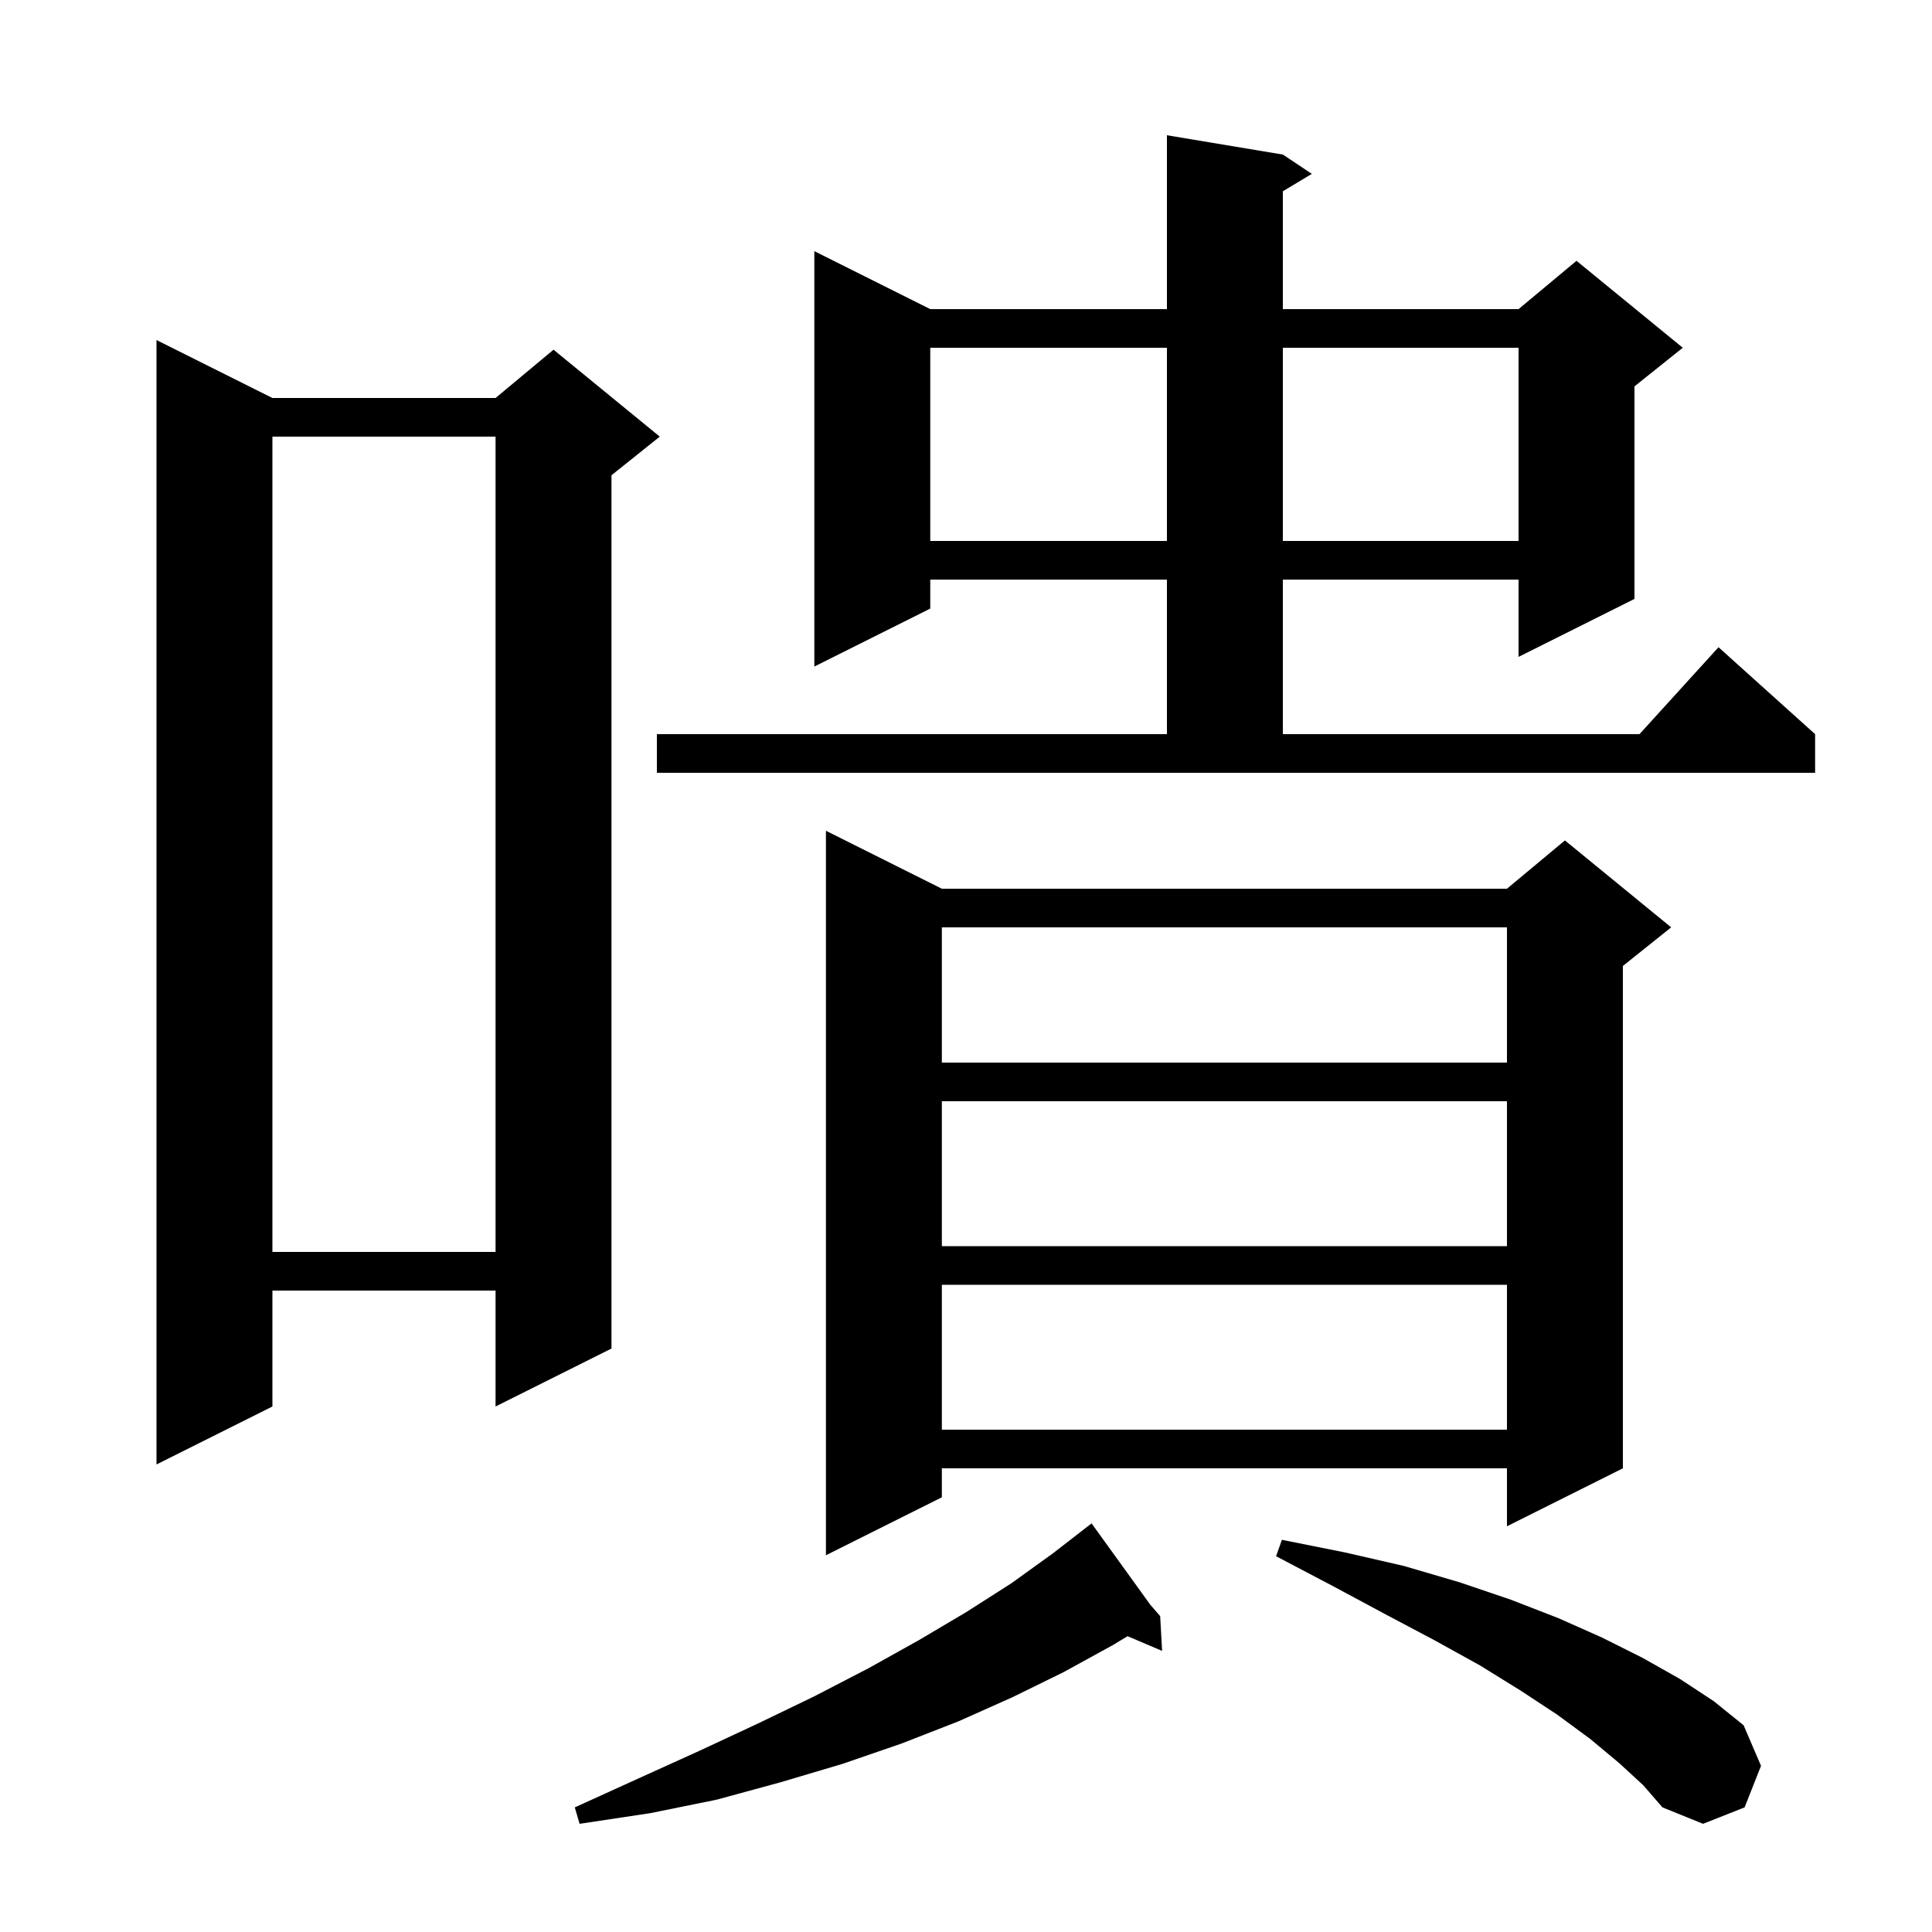
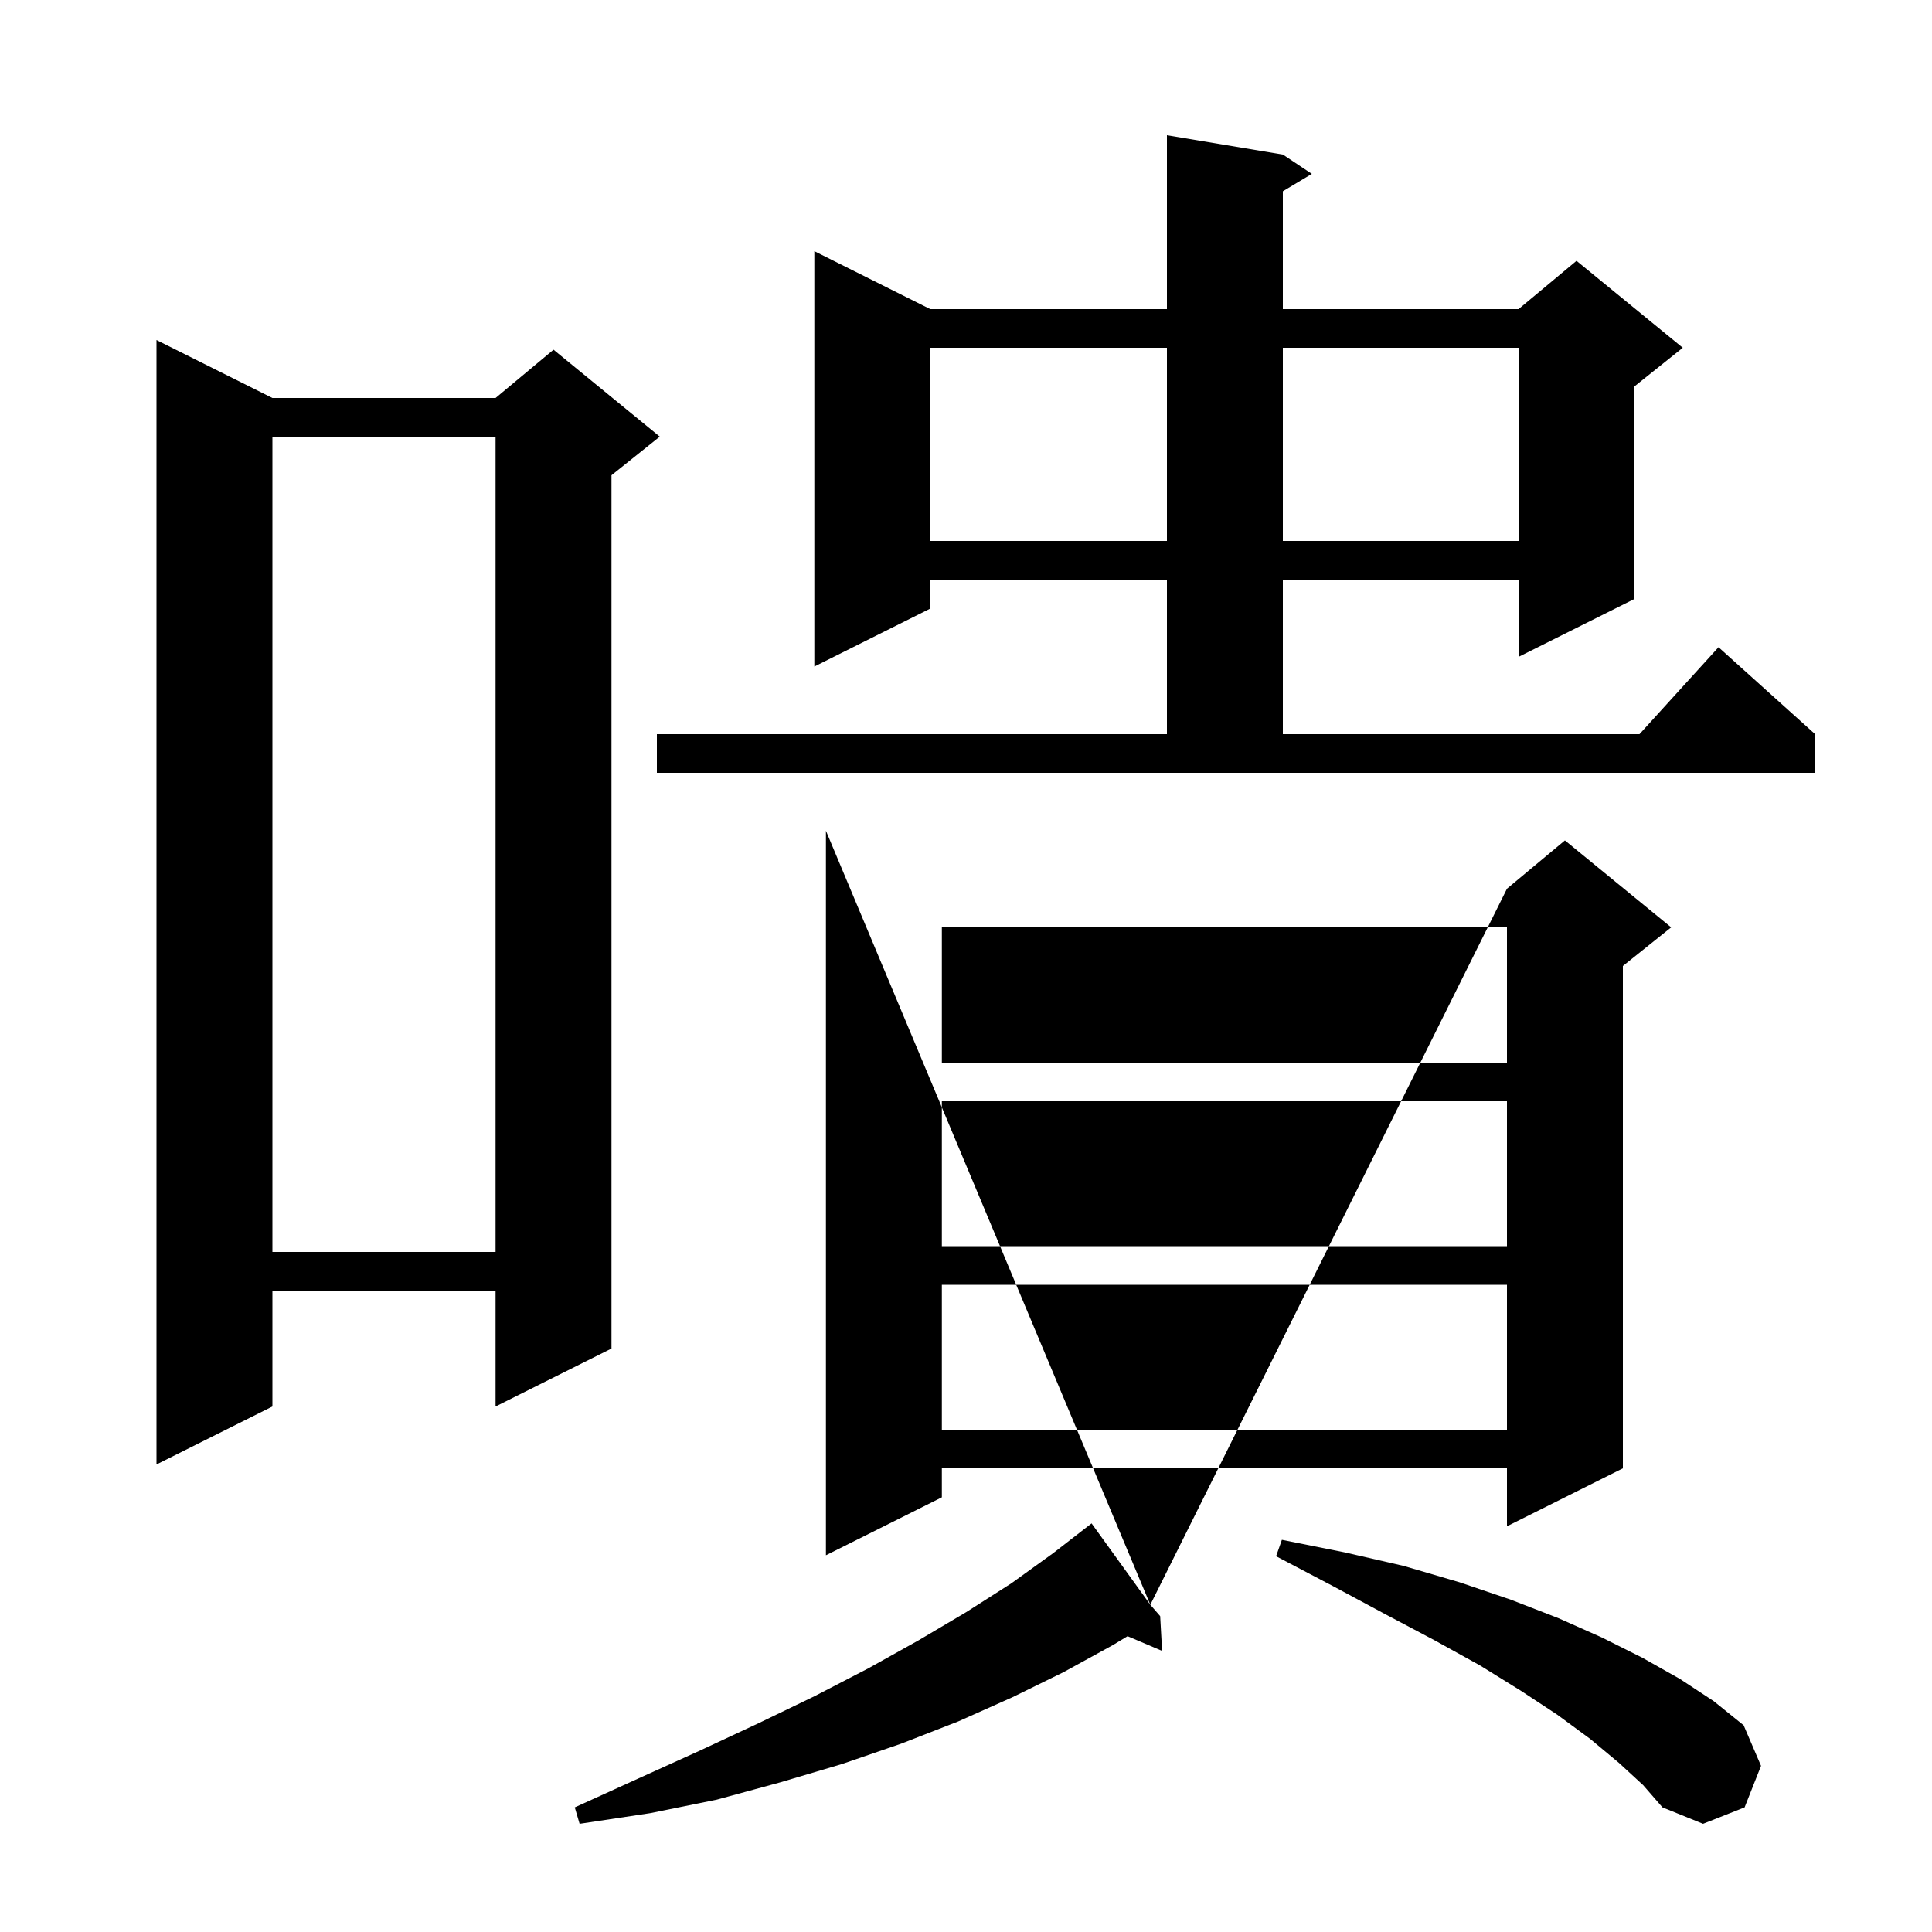
<svg xmlns="http://www.w3.org/2000/svg" version="1.1" baseProfile="full" viewBox="0 0 200 200" width="200" height="200">
  <g fill="black">
-     <path d="M 167.6 182.5 L 164.6 180.0 L 161.2 177.5 L 157.4 175.0 L 153.2 172.4 L 148.5 169.8 L 143.4 167.1 L 138.0 164.2 L 132.1 161.1 L 132.7 159.4 L 139.2 160.7 L 145.3 162.1 L 151.1 163.8 L 156.4 165.6 L 161.3 167.5 L 165.8 169.5 L 170.0 171.6 L 173.9 173.8 L 177.4 176.1 L 180.5 178.6 L 182.3 182.8 L 180.6 187.1 L 176.3 188.8 L 172.1 187.1 L 170.1 184.8 Z M 119.08 166.125 L 120.1 167.3 L 120.3 170.9 L 116.726 169.378 L 115.2 170.3 L 110.1 173.1 L 104.8 175.7 L 99.2 178.2 L 93.3 180.5 L 87.2 182.6 L 80.8 184.5 L 74.2 186.3 L 67.3 187.7 L 60.0 188.8 L 59.5 187.1 L 66.1 184.1 L 72.5 181.2 L 78.5 178.4 L 84.3 175.6 L 89.9 172.7 L 95.1 169.8 L 100.0 166.9 L 104.7 163.9 L 109.0 160.8 L 112.261 158.272 L 112.2 158.2 L 112.262 158.272 L 113.0 157.7 Z M 97.5 92.0 L 156.0 92.0 L 162.0 87.0 L 173.0 96.0 L 168.0 100.0 L 168.0 152.0 L 156.0 158.0 L 156.0 152.0 L 97.5 152.0 L 97.5 155.0 L 85.5 161.0 L 85.5 86.0 Z M 28.2 41.2 L 51.3 41.2 L 57.3 36.2 L 68.3 45.2 L 63.3 49.2 L 63.3 139.6 L 51.3 145.6 L 51.3 133.6 L 28.2 133.6 L 28.2 145.6 L 16.2 151.6 L 16.2 35.2 Z M 97.5 133.0 L 97.5 148.0 L 156.0 148.0 L 156.0 133.0 Z M 28.2 45.2 L 28.2 129.6 L 51.3 129.6 L 51.3 45.2 Z M 97.5 114.0 L 97.5 129.0 L 156.0 129.0 L 156.0 114.0 Z M 97.5 96.0 L 97.5 110.0 L 156.0 110.0 L 156.0 96.0 Z M 68.0 76.0 L 120.8 76.0 L 120.8 60.0 L 96.3 60.0 L 96.3 63.0 L 84.3 69.0 L 84.3 26.0 L 96.3 32.0 L 120.8 32.0 L 120.8 14.0 L 132.8 16.0 L 135.8 18.0 L 132.8 19.8 L 132.8 32.0 L 157.2 32.0 L 163.2 27.0 L 174.2 36.0 L 169.2 40.0 L 169.2 62.0 L 157.2 68.0 L 157.2 60.0 L 132.8 60.0 L 132.8 76.0 L 169.718 76.0 L 177.9 67.0 L 187.9 76.0 L 187.9 80.0 L 68.0 80.0 Z M 96.3 36.0 L 96.3 56.0 L 120.8 56.0 L 120.8 36.0 Z M 132.8 36.0 L 132.8 56.0 L 157.2 56.0 L 157.2 36.0 Z " />
+     <path d="M 167.6 182.5 L 164.6 180.0 L 161.2 177.5 L 157.4 175.0 L 153.2 172.4 L 148.5 169.8 L 143.4 167.1 L 138.0 164.2 L 132.1 161.1 L 132.7 159.4 L 139.2 160.7 L 145.3 162.1 L 151.1 163.8 L 156.4 165.6 L 161.3 167.5 L 165.8 169.5 L 170.0 171.6 L 173.9 173.8 L 177.4 176.1 L 180.5 178.6 L 182.3 182.8 L 180.6 187.1 L 176.3 188.8 L 172.1 187.1 L 170.1 184.8 Z M 119.08 166.125 L 120.1 167.3 L 120.3 170.9 L 116.726 169.378 L 115.2 170.3 L 110.1 173.1 L 104.8 175.7 L 99.2 178.2 L 93.3 180.5 L 87.2 182.6 L 80.8 184.5 L 74.2 186.3 L 67.3 187.7 L 60.0 188.8 L 59.5 187.1 L 66.1 184.1 L 72.5 181.2 L 78.5 178.4 L 84.3 175.6 L 89.9 172.7 L 95.1 169.8 L 100.0 166.9 L 104.7 163.9 L 109.0 160.8 L 112.261 158.272 L 112.2 158.2 L 112.262 158.272 L 113.0 157.7 Z L 156.0 92.0 L 162.0 87.0 L 173.0 96.0 L 168.0 100.0 L 168.0 152.0 L 156.0 158.0 L 156.0 152.0 L 97.5 152.0 L 97.5 155.0 L 85.5 161.0 L 85.5 86.0 Z M 28.2 41.2 L 51.3 41.2 L 57.3 36.2 L 68.3 45.2 L 63.3 49.2 L 63.3 139.6 L 51.3 145.6 L 51.3 133.6 L 28.2 133.6 L 28.2 145.6 L 16.2 151.6 L 16.2 35.2 Z M 97.5 133.0 L 97.5 148.0 L 156.0 148.0 L 156.0 133.0 Z M 28.2 45.2 L 28.2 129.6 L 51.3 129.6 L 51.3 45.2 Z M 97.5 114.0 L 97.5 129.0 L 156.0 129.0 L 156.0 114.0 Z M 97.5 96.0 L 97.5 110.0 L 156.0 110.0 L 156.0 96.0 Z M 68.0 76.0 L 120.8 76.0 L 120.8 60.0 L 96.3 60.0 L 96.3 63.0 L 84.3 69.0 L 84.3 26.0 L 96.3 32.0 L 120.8 32.0 L 120.8 14.0 L 132.8 16.0 L 135.8 18.0 L 132.8 19.8 L 132.8 32.0 L 157.2 32.0 L 163.2 27.0 L 174.2 36.0 L 169.2 40.0 L 169.2 62.0 L 157.2 68.0 L 157.2 60.0 L 132.8 60.0 L 132.8 76.0 L 169.718 76.0 L 177.9 67.0 L 187.9 76.0 L 187.9 80.0 L 68.0 80.0 Z M 96.3 36.0 L 96.3 56.0 L 120.8 56.0 L 120.8 36.0 Z M 132.8 36.0 L 132.8 56.0 L 157.2 56.0 L 157.2 36.0 Z " />
  </g>
</svg>